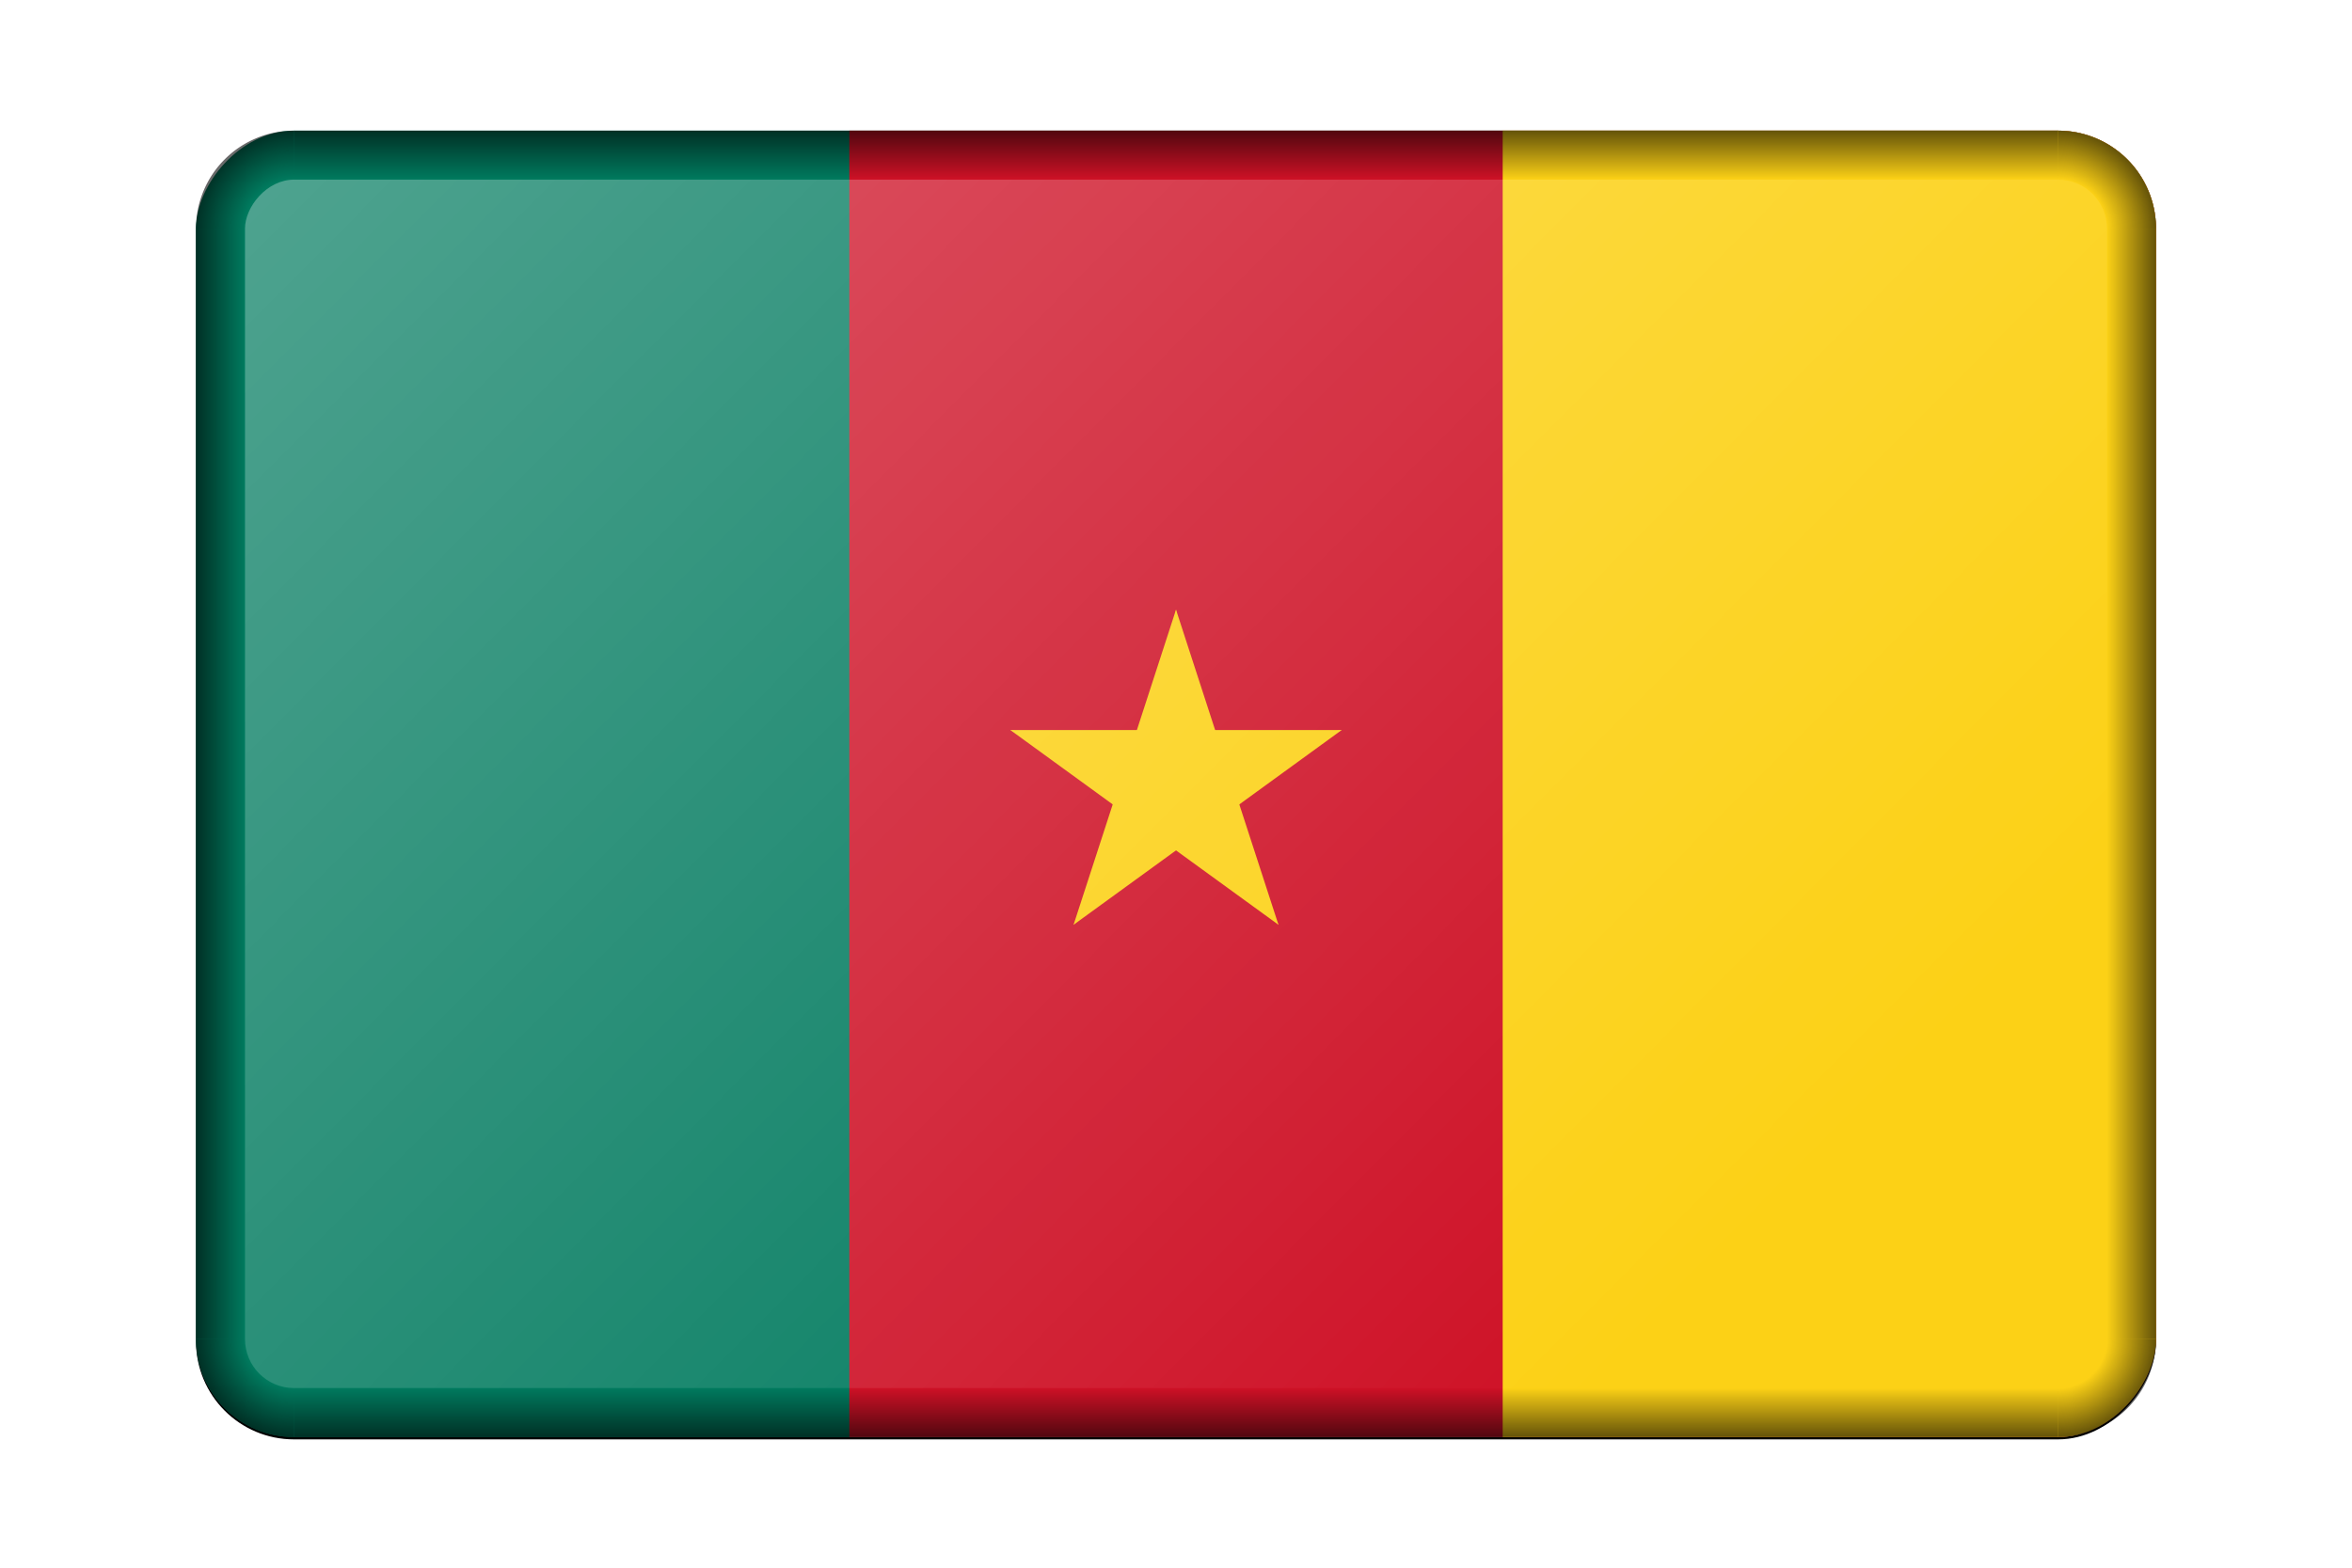
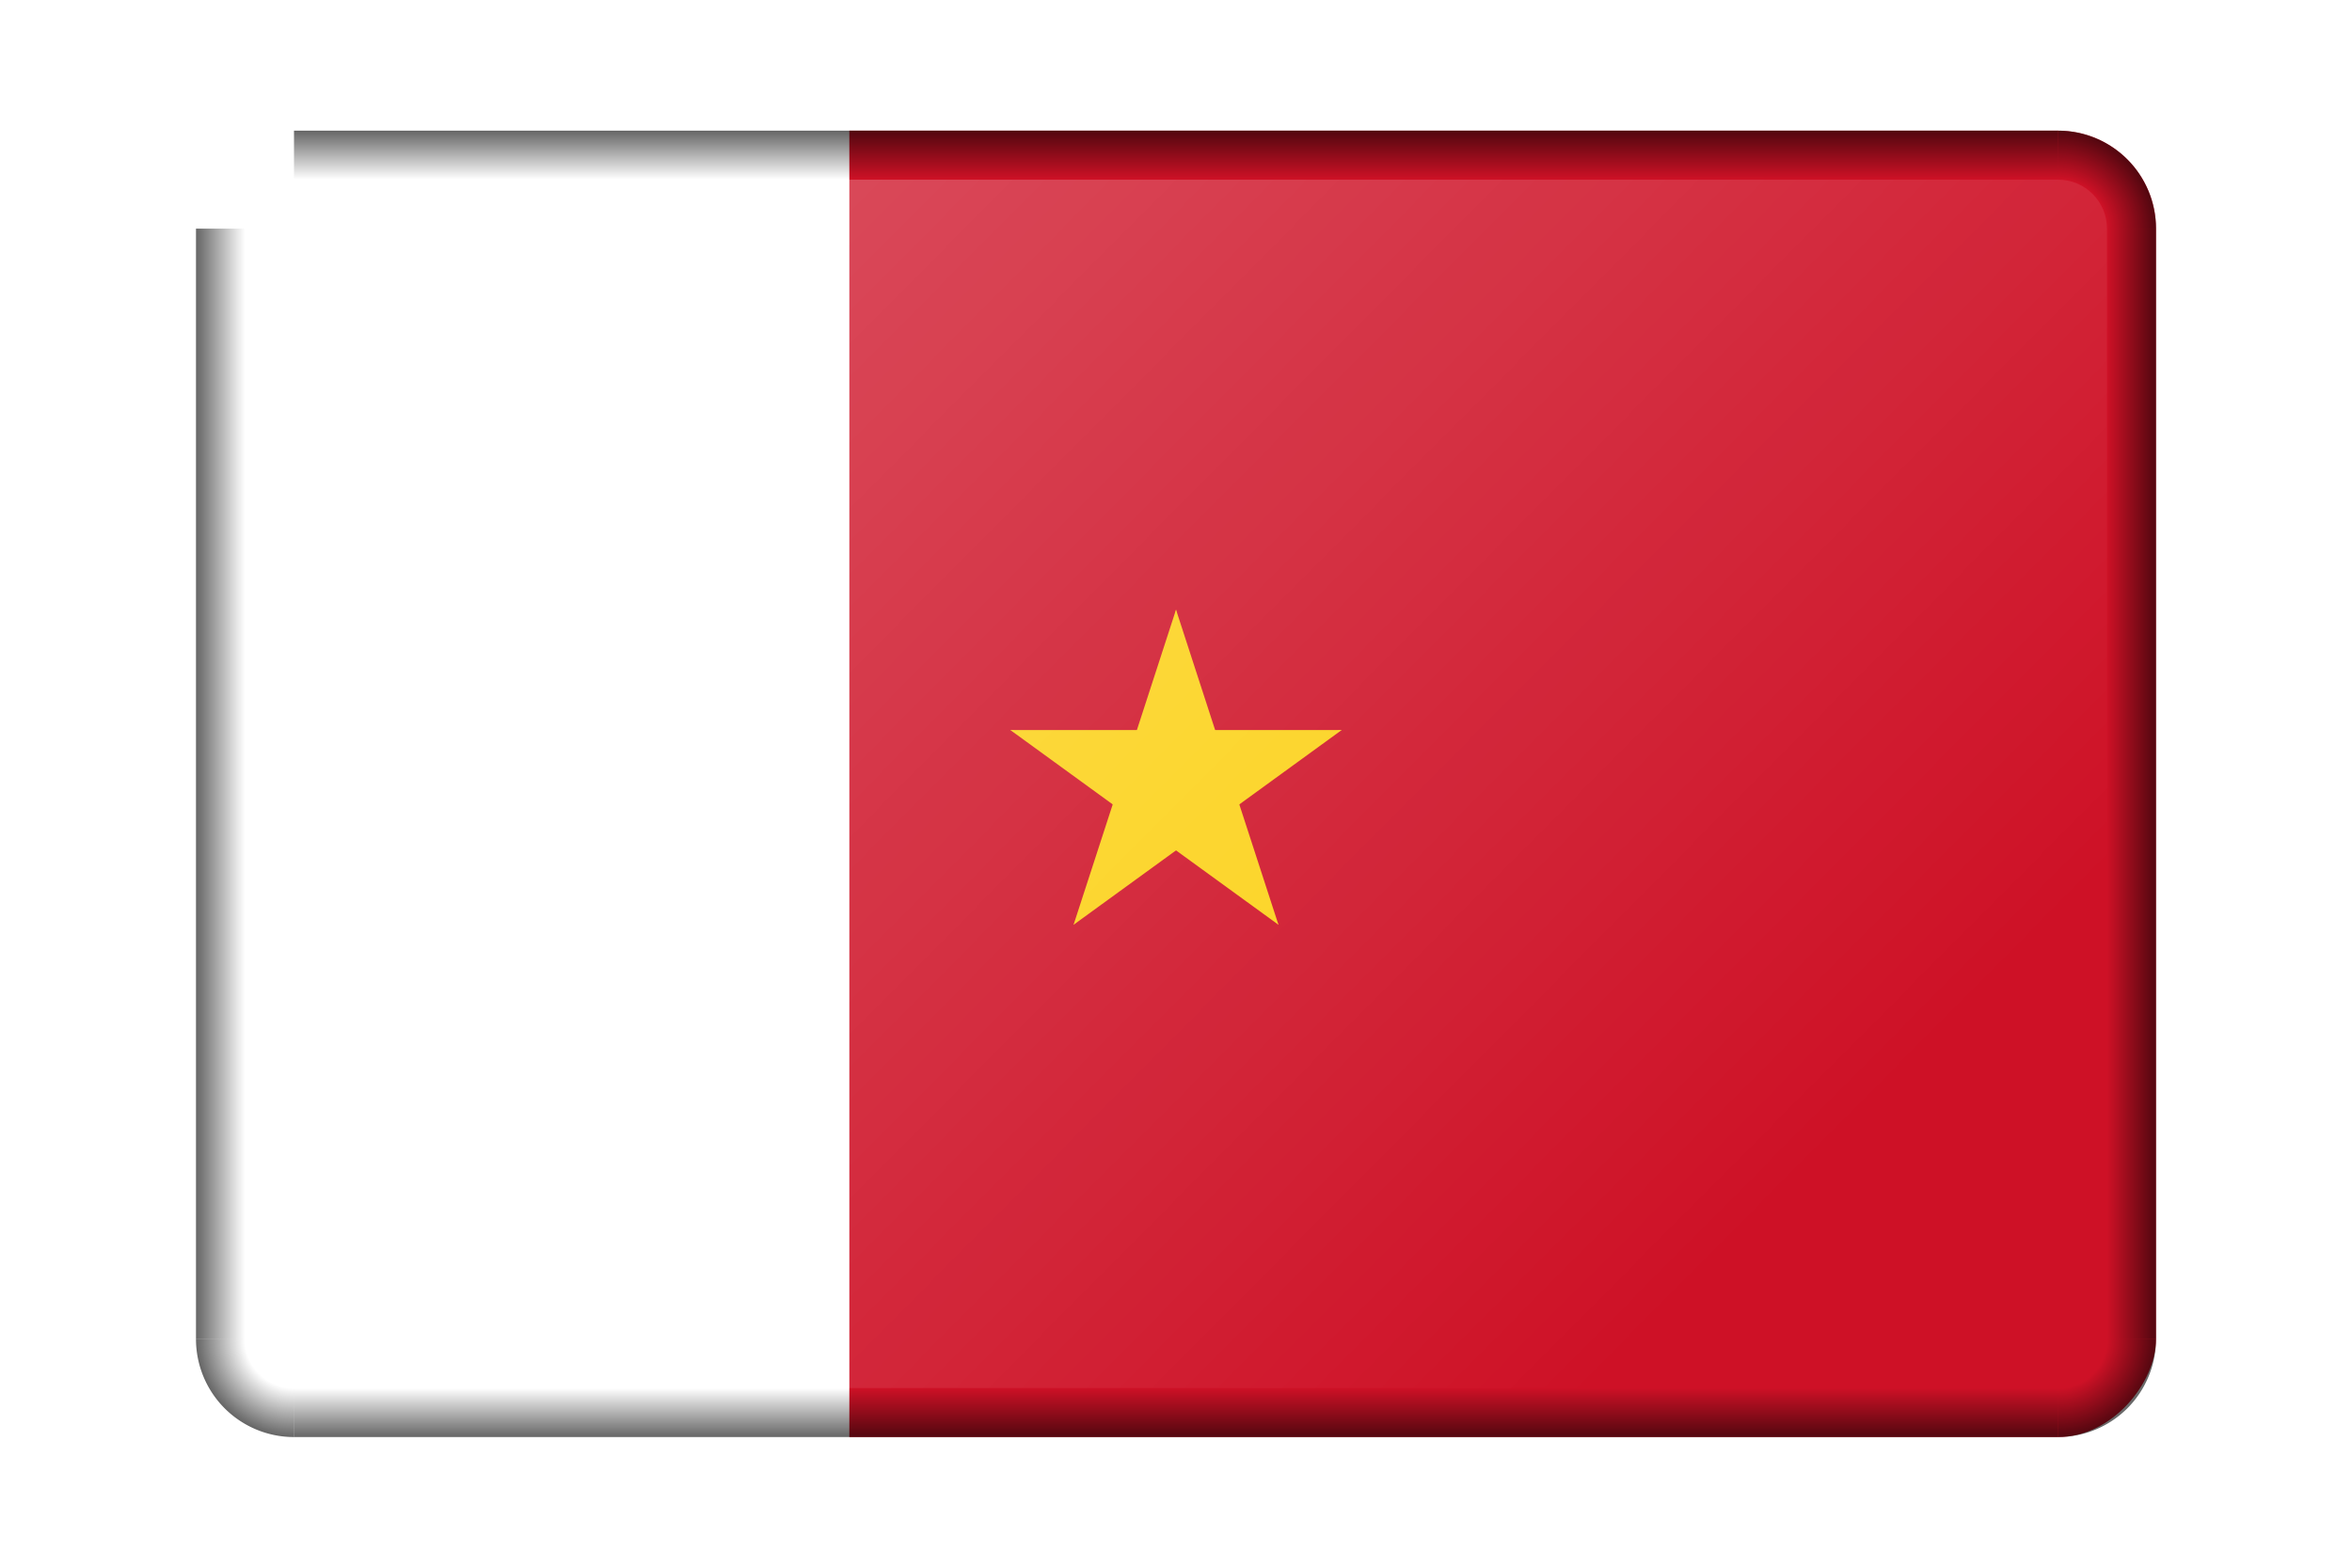
<svg xmlns="http://www.w3.org/2000/svg" xmlns:xlink="http://www.w3.org/1999/xlink" version="1.1" viewBox="0 0 960 640">
  <defs>
    <linearGradient id="a">
      <stop stop-opacity="0" offset="0" />
      <stop offset="1" />
    </linearGradient>
    <linearGradient id="b">
      <stop stop-opacity="0" offset="0" />
      <stop stop-opacity="0" offset=".5" />
      <stop offset="1" />
    </linearGradient>
    <radialGradient id="g" cx="1070" cy="700" r="40" gradientTransform="matrix(-1 0 0 1 1830 -99.999)" gradientUnits="userSpaceOnUse" xlink:href="#b" />
    <linearGradient id="l" x1="780" x2="800" y1="373.33" y2="373.33" gradientUnits="userSpaceOnUse" xlink:href="#a" />
    <linearGradient id="k" x1="410" x2="410" y1="620" y2="640" gradientUnits="userSpaceOnUse" xlink:href="#a" />
    <radialGradient id="f" cx="1070" cy="700" r="40" gradientTransform="translate(-1030 -99.999)" gradientUnits="userSpaceOnUse" xlink:href="#b" />
    <linearGradient id="j" x1="780" x2="800" y1="373.33" y2="373.33" gradientTransform="translate(-800)" gradientUnits="userSpaceOnUse" xlink:href="#a" />
    <linearGradient id="i" x1="410" x2="410" y1="620" y2="640" gradientTransform="translate(0 -746.67)" gradientUnits="userSpaceOnUse" xlink:href="#a" />
    <radialGradient id="e" cx="1070" cy="700" r="40" gradientTransform="matrix(-1 0 0 -1 1830 846.67)" gradientUnits="userSpaceOnUse" xlink:href="#b" />
    <radialGradient id="d" cx="1070" cy="700" r="40" gradientTransform="matrix(1 0 0 -1 -1030 846.67)" gradientUnits="userSpaceOnUse" xlink:href="#b" />
    <linearGradient id="h" x1="2050" x2="2560" y1="-120" y2="-630" gradientTransform="matrix(1 0 0 1.007 -1e3 4.218)" gradientUnits="userSpaceOnUse">
      <stop stop-color="#fff" offset="0" />
      <stop stop-color="#fff" stop-opacity="0" offset="1" />
    </linearGradient>
    <filter id="m" color-interpolation-filters="sRGB">
      <feGaussianBlur result="blur" stdDeviation="2 2" />
    </filter>
    <clipPath id="n">
      <rect transform="scale(1,-1)" y="-60" width="90" height="60" ry="4.5" fill="#d70000" />
    </clipPath>
  </defs>
-   <rect transform="matrix(1 0 0 -1 1080 -52.378)" x="-1e3" y="-640" width="800" height="533.33" ry="40" filter="url(#m)" />
  <g transform="matrix(8.889 0 0 8.889 80 53.334)" clip-path="url(#n)">
-     <rect width="90" height="60" fill="#007a5e" />
    <rect x="30" width="60" height="60" fill="#ce1126" />
-     <rect x="60" width="30" height="60" fill="#fcd116" />
    <g transform="translate(45,30)" fill="#fcd116">
      <g id="c">
        <path id="t" transform="matrix(.951 .309 -.309 .951 -2.472 -.392)" d="m0-8v8h4z" />
        <use transform="scale(-1,1)" width="100%" height="100%" xlink:href="#t" />
      </g>
      <use transform="matrix(.309 .951 -.951 .309 0 0)" width="100%" height="100%" xlink:href="#c" />
      <use transform="matrix(-.809 .588 -.588 -.809 0 0)" width="100%" height="100%" xlink:href="#c" />
      <use transform="matrix(-.809 -.588 .588 -.809 0 0)" width="100%" height="100%" xlink:href="#c" />
      <use transform="matrix(.309 -.951 .951 .309 0 0)" width="100%" height="100%" xlink:href="#c" />
    </g>
  </g>
  <g transform="translate(-920 -53.333)">
    <g transform="translate(1e3)">
      <path d="m800 600a40 40 0 0 1-40 40v-20a20 20 0 0 0 20-20h20z" fill="url(#g)" opacity=".603" />
      <rect x="780" y="146.67" width="20" height="453.33" ry="0" fill="url(#l)" opacity=".603" />
      <rect x="40" y="620" width="720" height="20" fill="url(#k)" opacity=".603" />
      <path d="m0 600a40 40 0 0 0 40 40v-20a20 20 0 0 1-20-20h-20z" fill="url(#f)" opacity=".603" />
      <rect transform="scale(-1,1)" x="-20" y="146.67" width="20" height="453.33" ry="0" fill="url(#j)" opacity=".603" />
      <rect transform="scale(1,-1)" x="40" y="-126.67" width="720" height="20" fill="url(#i)" opacity=".603" />
      <path d="m800 146.67a40 40 0 0 0-40-40v20a20 20 0 0 1 20 20h20z" fill="url(#e)" opacity=".603" />
-       <path d="m0 146.67a40 40 0 0 1 40-40v20a20 20 0 0 0-20 20h-20z" fill="url(#d)" opacity=".603" />
    </g>
    <rect transform="scale(1,-1)" x="1020" y="-620" width="760" height="493.33" ry="20" fill="url(#h)" opacity=".3" />
  </g>
</svg>